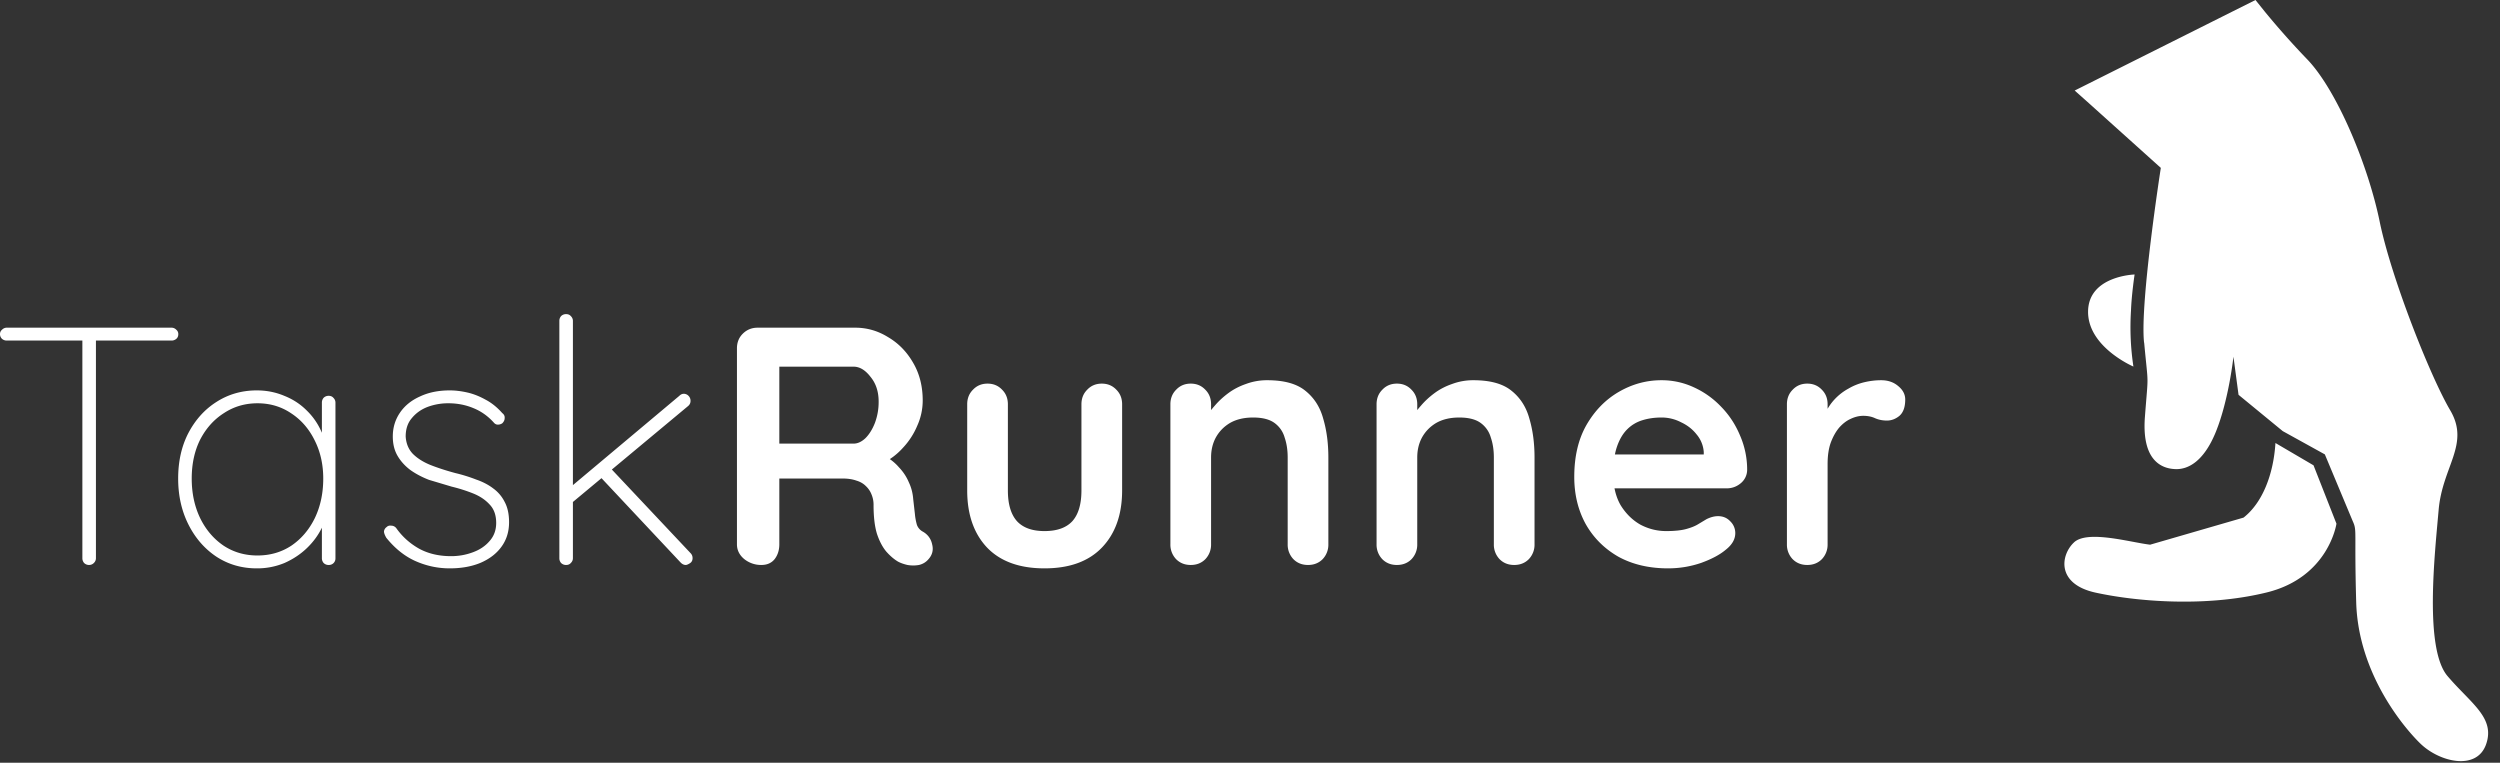
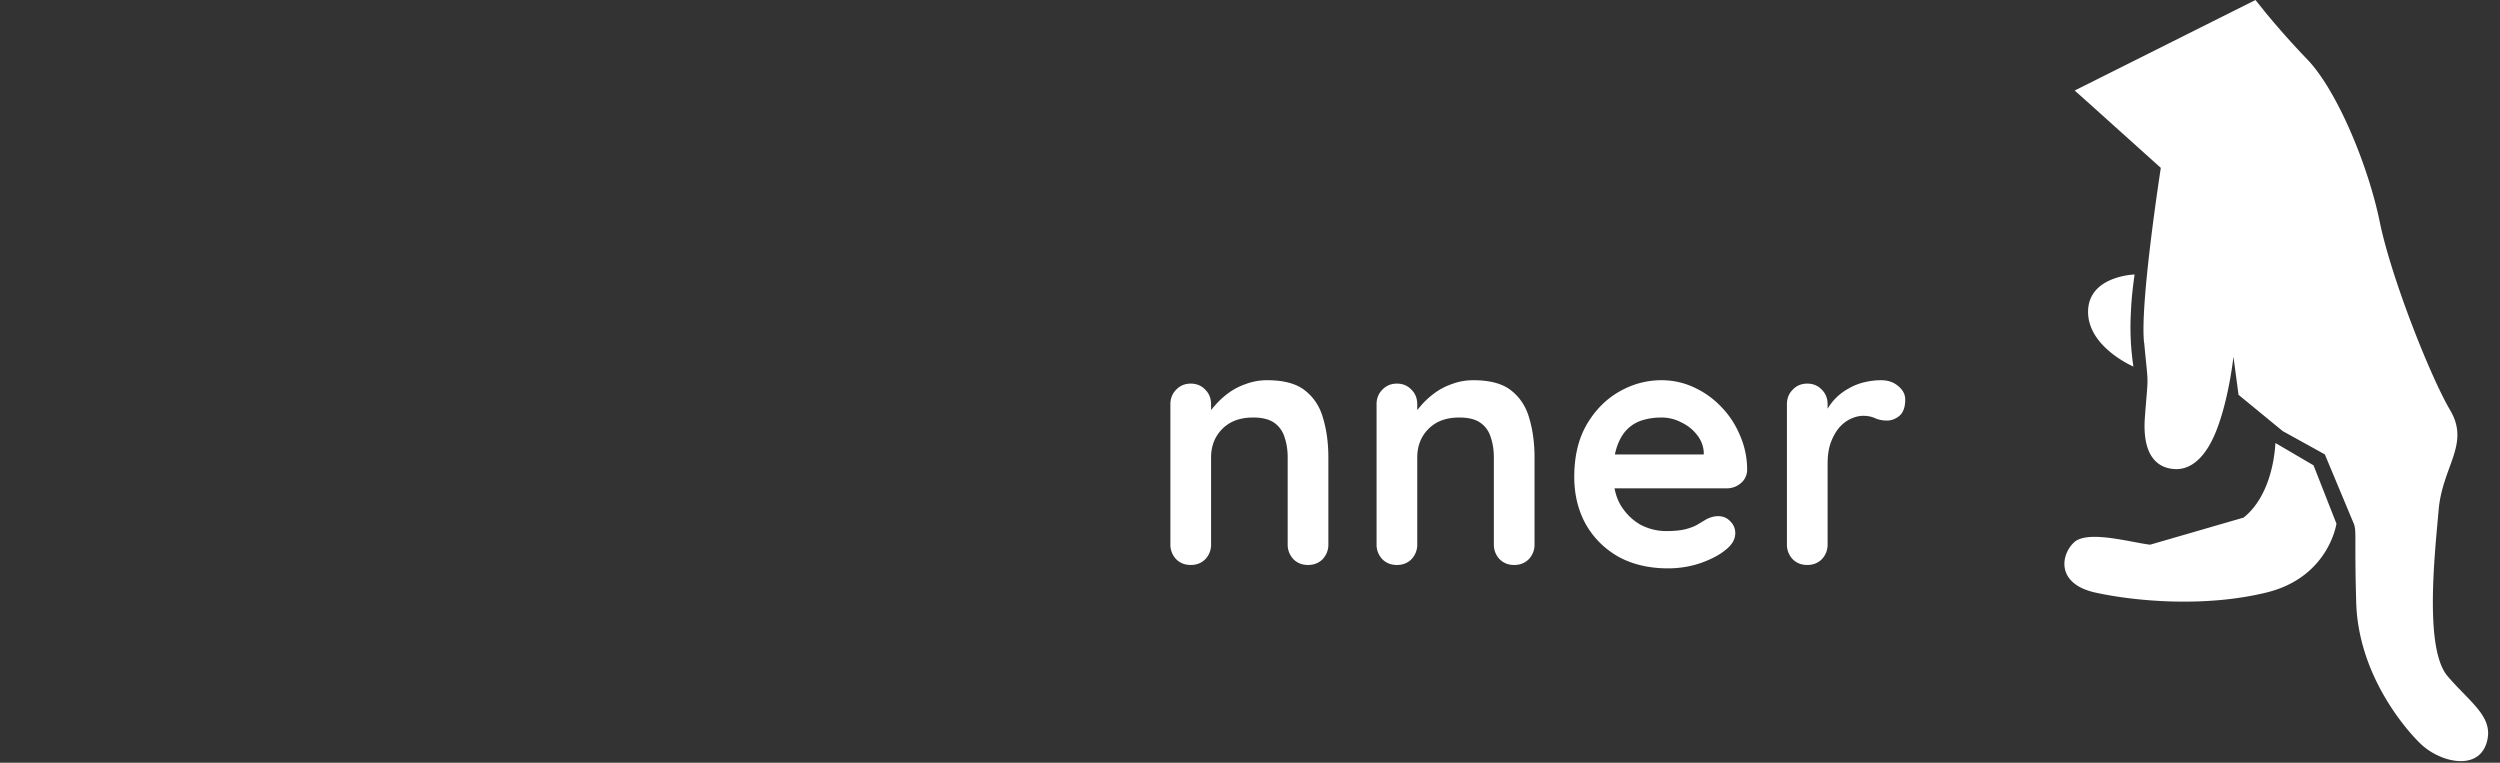
<svg xmlns="http://www.w3.org/2000/svg" width="177" height="54" fill="none">
  <rect width="100%" height="100%" fill="#333333" stroke="none" />
  <g fill="#fff">
    <path d="M151.13 19.434s-.213 1.389-.256 2.563c-.083 1.321-.026 2.647.172 3.956 0 0-3.238-1.381-3.21-3.904s3.294-2.615 3.294-2.615zm9.972 11.931l2.696 1.58 1.623 4.131s-.542 3.789-4.939 4.87-9.352.62-12.124.01-2.477-2.648-1.522-3.551 4.026 0 5.393.159l6.614-1.917c1.343-1.053 2.12-3.06 2.259-5.283zM146.888 6.41l.904.805 5.194 4.671s-1.478 9.487-1.19 12.332l.016.095c.302 3.268.296 1.905.047 5.215s1.409 3.686 2.244 3.686c.709 0 1.881-.403 2.791-2.668s1.234-5.291 1.234-5.291l.36 2.698 3.131 2.571 2.98 1.647 1.979 4.739c.314.687.095.616.241 5.74s3.484 8.981 4.565 10.016c1.351 1.295 3.966 1.919 4.63.034s-1.067-2.883-2.728-4.832-.898-8.684-.63-11.77 2.235-4.645.82-7.047-4.18-9.386-4.994-13.358-3.019-9.302-5.139-11.5a57.68 57.68 0 0 1-2.976-3.346L159.688 0l-12.8 6.41zM127.954 40c-.416 0-.76-.136-1.032-.408a1.48 1.48 0 0 1-.408-1.056v-9.912c0-.416.136-.76.408-1.032.272-.288.616-.432 1.032-.432s.76.144 1.032.432c.272.272.408.616.408 1.032v2.256l-.168-1.608a3.7 3.7 0 0 1 .672-1.008c.288-.304.608-.552.96-.744.352-.208.728-.36 1.128-.456s.8-.144 1.2-.144c.48 0 .88.136 1.2.408.336.272.504.592.504.96 0 .528-.136.912-.408 1.152-.272.224-.568.336-.888.336-.304 0-.584-.056-.84-.168-.24-.112-.52-.168-.84-.168-.288 0-.584.072-.888.216-.288.128-.56.336-.816.624-.24.288-.44.648-.6 1.08-.144.416-.216.912-.216 1.488v5.688a1.48 1.48 0 0 1-.408 1.056c-.272.272-.616.408-1.032.408zm-9.848.24c-1.36 0-2.544-.28-3.552-.84-.992-.576-1.76-1.352-2.304-2.328-.528-.976-.792-2.08-.792-3.312 0-1.44.288-2.664.864-3.672.592-1.024 1.36-1.808 2.304-2.352s1.944-.816 3-.816a5.38 5.38 0 0 1 2.304.504c.736.336 1.384.8 1.944 1.392.56.576 1 1.248 1.32 2.016a6.04 6.04 0 0 1 .504 2.448 1.23 1.23 0 0 1-.456.936c-.288.24-.624.36-1.008.36h-9.168l-.72-2.4h8.808l-.528.48v-.648a2.15 2.15 0 0 0-.504-1.248c-.288-.368-.656-.656-1.104-.864a2.98 2.98 0 0 0-1.392-.336c-.48 0-.928.064-1.344.192s-.776.344-1.08.648-.544.712-.72 1.224-.264 1.16-.264 1.944c0 .864.176 1.6.528 2.208.368.592.832 1.048 1.392 1.368.576.304 1.184.456 1.824.456.592 0 1.064-.048 1.416-.144s.632-.208.84-.336l.6-.36c.288-.144.56-.216.816-.216.352 0 .64.12.864.36a1.15 1.15 0 0 1 .36.84c0 .432-.224.824-.672 1.176-.416.352-1 .664-1.752.936-.752.256-1.528.384-2.328.384z" />
    <use href="#B" />
    <use href="#B" x="-14.597" />
-     <path d="M78.006 27.16c.416 0 .76.144 1.032.432.272.272.408.616.408 1.032v6.096c0 1.696-.472 3.04-1.416 4.032s-2.304 1.488-4.08 1.488-3.136-.496-4.08-1.488c-.928-.992-1.392-2.336-1.392-4.032v-6.096c0-.416.136-.76.408-1.032.272-.288.616-.432 1.032-.432s.76.144 1.032.432c.272.272.408.616.408 1.032v6.096c0 .976.216 1.704.648 2.184.432.464 1.08.696 1.944.696.88 0 1.536-.232 1.968-.696.432-.48.648-1.208.648-2.184v-6.096c0-.416.136-.76.408-1.032.272-.288.616-.432 1.032-.432zM53.904 40a1.91 1.91 0 0 1-1.2-.408c-.352-.288-.528-.64-.528-1.056V24.664c0-.416.136-.76.408-1.032.288-.288.64-.432 1.056-.432h6.912c.832 0 1.608.224 2.328.672.736.432 1.328 1.04 1.776 1.824.448.768.672 1.656.672 2.664a4.33 4.33 0 0 1-.384 1.776 5.22 5.22 0 0 1-1.008 1.56c-.416.464-.888.824-1.416 1.08l.024-.552c.448.24.816.528 1.104.864.304.32.536.672.696 1.056.176.368.28.768.312 1.2l.12 1.056a4.12 4.12 0 0 0 .144.768.9.9 0 0 0 .432.48c.352.208.568.512.648.912.096.384.008.728-.264 1.032-.176.208-.4.344-.672.408a2.33 2.33 0 0 1-.816 0c-.272-.064-.496-.144-.672-.24-.272-.16-.544-.392-.816-.696-.272-.32-.496-.744-.672-1.272-.16-.528-.24-1.208-.24-2.04a1.87 1.87 0 0 0-.144-.744 1.6 1.6 0 0 0-.408-.6c-.176-.176-.4-.304-.672-.384-.272-.096-.592-.144-.96-.144h-4.848l.36-.552v5.208c0 .416-.112.768-.336 1.056-.224.272-.536.408-.936.408zm.936-8.592h5.592c.288 0 .568-.128.84-.384.272-.272.496-.632.672-1.08a4.23 4.23 0 0 0 .264-1.512c0-.704-.192-1.288-.576-1.752-.368-.48-.768-.72-1.2-.72h-5.544l.288-.768v6.792l-.336-.576zM40.082 40a.49.49 0 0 1-.36-.144.51.51 0 0 1-.12-.336v-16.8a.51.51 0 0 1 .12-.336.49.49 0 0 1 .36-.144c.144 0 .256.048.336.144a.46.46 0 0 1 .144.336v16.8a.46.46 0 0 1-.144.336c-.08.096-.192.144-.336.144zm8.328-12.12a.46.46 0 0 1 .336.144.49.49 0 0 1 .144.36c0 .144-.056.264-.168.36l-8.328 6.936-.048-1.152 7.752-6.504c.096-.096.2-.144.312-.144zM48.554 40c-.128 0-.248-.056-.36-.168l-5.808-6.192.72-.624 5.784 6.144a.49.49 0 0 1 .144.36c0 .16-.064.28-.192.36s-.224.12-.288.12zm-21.2-1.92c-.112-.192-.168-.344-.168-.456.016-.128.08-.232.192-.312.08-.08.184-.112.312-.096.144 0 .264.056.36.168.416.592.944 1.072 1.584 1.44.656.368 1.424.552 2.304.552.528 0 1.032-.088 1.512-.264.496-.176.896-.44 1.2-.792.32-.352.48-.784.48-1.296 0-.544-.152-.976-.456-1.296-.304-.336-.696-.6-1.176-.792a11.12 11.12 0 0 0-1.512-.48l-1.608-.48c-.496-.192-.936-.424-1.32-.696-.384-.288-.688-.624-.912-1.008s-.336-.84-.336-1.368c0-.624.168-1.184.504-1.68s.808-.88 1.416-1.152c.608-.288 1.312-.432 2.112-.432.384 0 .792.048 1.224.144s.864.264 1.296.504c.432.224.832.544 1.2.96.128.096.184.216.168.36 0 .128-.056.248-.168.36a.55.55 0 0 1-.312.096c-.112 0-.208-.048-.288-.144-.416-.464-.904-.808-1.464-1.032-.544-.224-1.128-.336-1.752-.336a4.16 4.16 0 0 0-1.488.264c-.448.176-.816.44-1.104.792-.288.336-.432.768-.432 1.296.032.496.2.904.504 1.224.32.32.736.584 1.248.792.528.208 1.12.4 1.776.576a11.26 11.26 0 0 1 1.464.456c.464.16.864.368 1.2.624a2.62 2.62 0 0 1 .816.96c.208.384.312.864.312 1.44 0 .672-.184 1.256-.552 1.752-.352.48-.848.856-1.488 1.128-.624.256-1.344.384-2.16.384-.832 0-1.632-.168-2.4-.504s-1.464-.888-2.088-1.656zM23.27 28.024c.144 0 .256.048.336.144a.46.46 0 0 1 .144.336V39.52a.46.46 0 0 1-.48.48.49.49 0 0 1-.36-.144.51.51 0 0 1-.12-.336v-3.408l.384-.312c0 .512-.128 1.032-.384 1.56s-.608 1.008-1.056 1.44-.976.784-1.584 1.056a5.02 5.02 0 0 1-1.968.384c-1.072 0-2.032-.28-2.88-.84-.832-.56-1.488-1.32-1.968-2.28s-.72-2.04-.72-3.24c0-1.216.24-2.288.72-3.216.496-.944 1.16-1.68 1.992-2.208.848-.544 1.8-.816 2.856-.816.688 0 1.336.128 1.944.384.608.24 1.136.584 1.584 1.032.464.448.824.976 1.08 1.584.256.592.384 1.24.384 1.944l-.384-.6v-3.48a.51.51 0 0 1 .12-.336.49.49 0 0 1 .36-.144zm-5.04 11.304c.896 0 1.696-.232 2.4-.696.704-.48 1.256-1.128 1.656-1.944.4-.832.6-1.768.6-2.808 0-.992-.2-1.888-.6-2.688-.4-.816-.952-1.456-1.656-1.92-.704-.48-1.504-.72-2.4-.72-.88 0-1.672.232-2.376.696-.704.448-1.264 1.072-1.68 1.872-.4.8-.6 1.72-.6 2.76s.2 1.976.6 2.808c.4.816.952 1.464 1.656 1.944.704.464 1.504.696 2.4.696zM6.312 40a.49.49 0 0 1-.36-.144.51.51 0 0 1-.12-.336V23.776h.96V39.52a.46.46 0 0 1-.144.336.46.46 0 0 1-.336.144zM.48 24.112a.51.51 0 0 1-.336-.12.46.46 0 0 1-.144-.336c0-.128.048-.232.144-.312A.46.46 0 0 1 .48 23.2h11.664a.46.46 0 0 1 .336.144c.096.08.144.184.144.312 0 .144-.048.256-.144.336a.51.51 0 0 1-.336.12H.48z" />
  </g>
  <defs>
    <path id="B" d="M104.325 26.92c1.184 0 2.08.248 2.688.744.624.496 1.048 1.16 1.272 1.992.24.816.36 1.728.36 2.736v6.144a1.48 1.48 0 0 1-.408 1.056c-.272.272-.616.408-1.032.408s-.76-.136-1.032-.408a1.48 1.48 0 0 1-.408-1.056v-6.144c0-.528-.072-1-.216-1.416a1.91 1.91 0 0 0-.72-1.032c-.352-.256-.856-.384-1.512-.384-.64 0-1.184.128-1.632.384-.432.256-.768.6-1.008 1.032-.224.416-.336.888-.336 1.416v6.144a1.48 1.48 0 0 1-.408 1.056c-.272.272-.616.408-1.032.408s-.76-.136-1.032-.408a1.48 1.48 0 0 1-.408-1.056v-9.912c0-.416.136-.76.408-1.032.272-.288.616-.432 1.032-.432s.76.144 1.032.432c.272.272.408.616.408 1.032v1.032l-.36-.072c.144-.272.352-.56.624-.864.272-.32.592-.616.96-.888s.784-.488 1.248-.648a4.23 4.23 0 0 1 1.512-.264z" />
  </defs>
</svg>